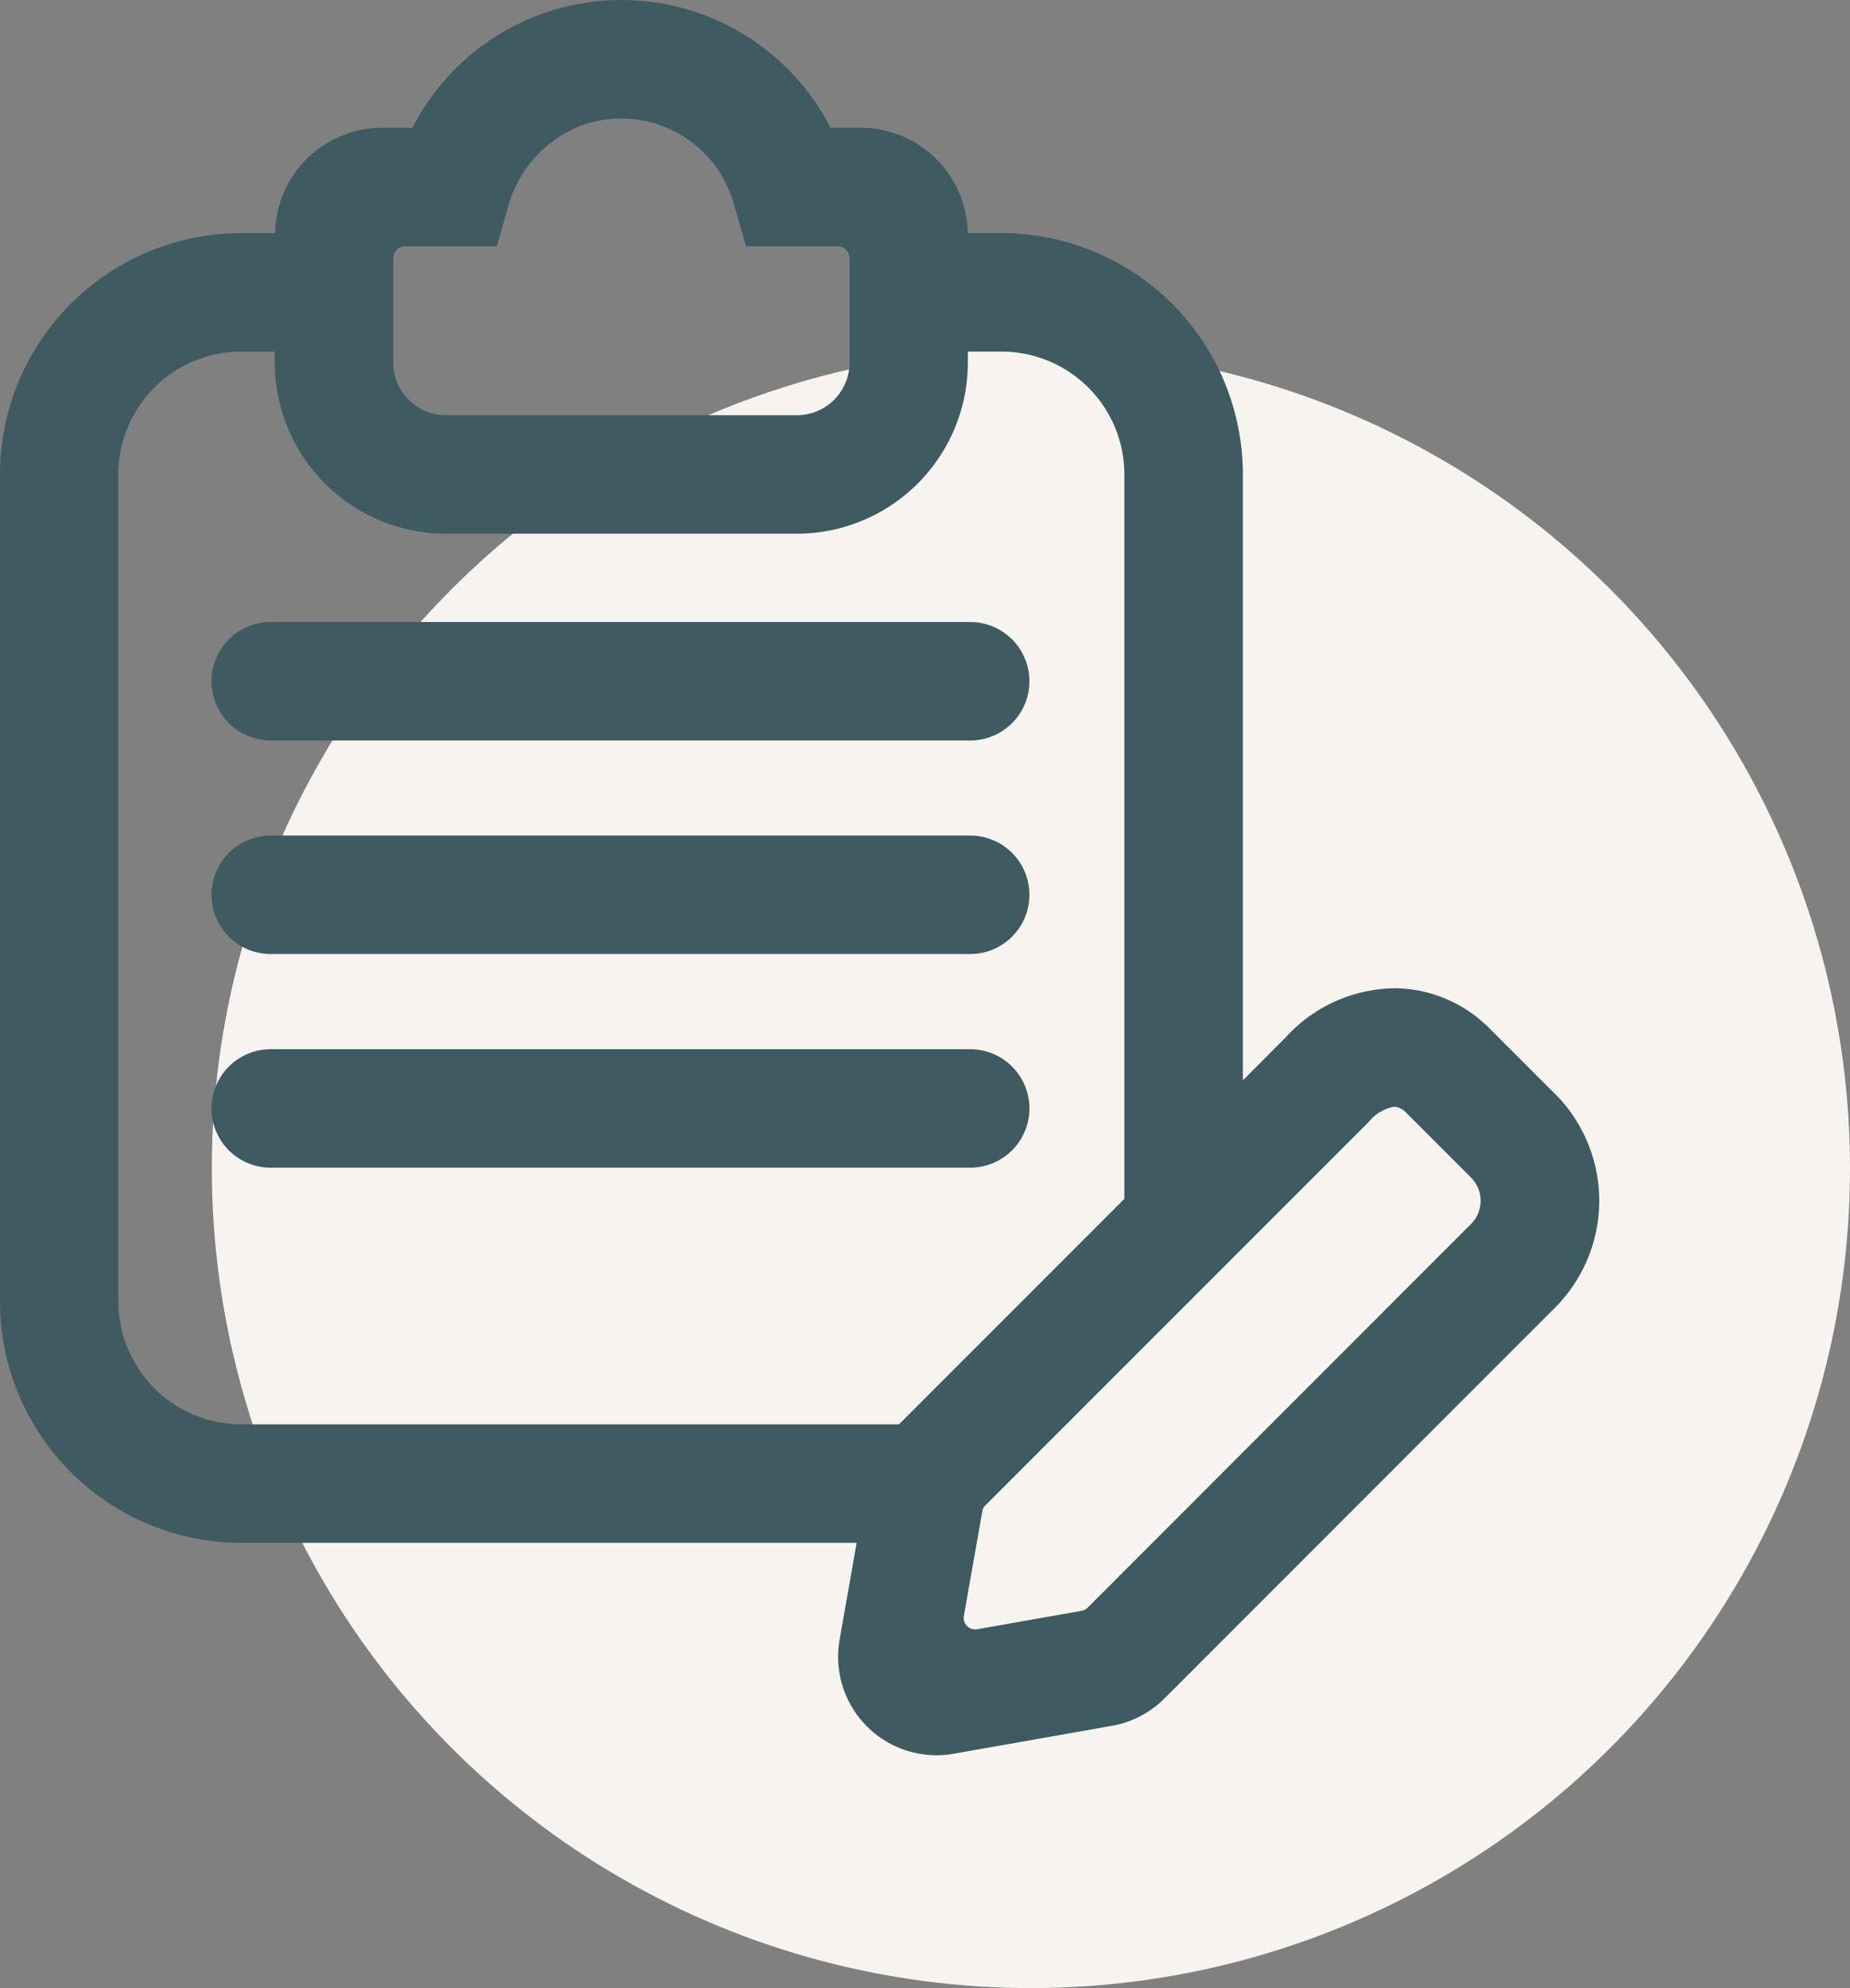
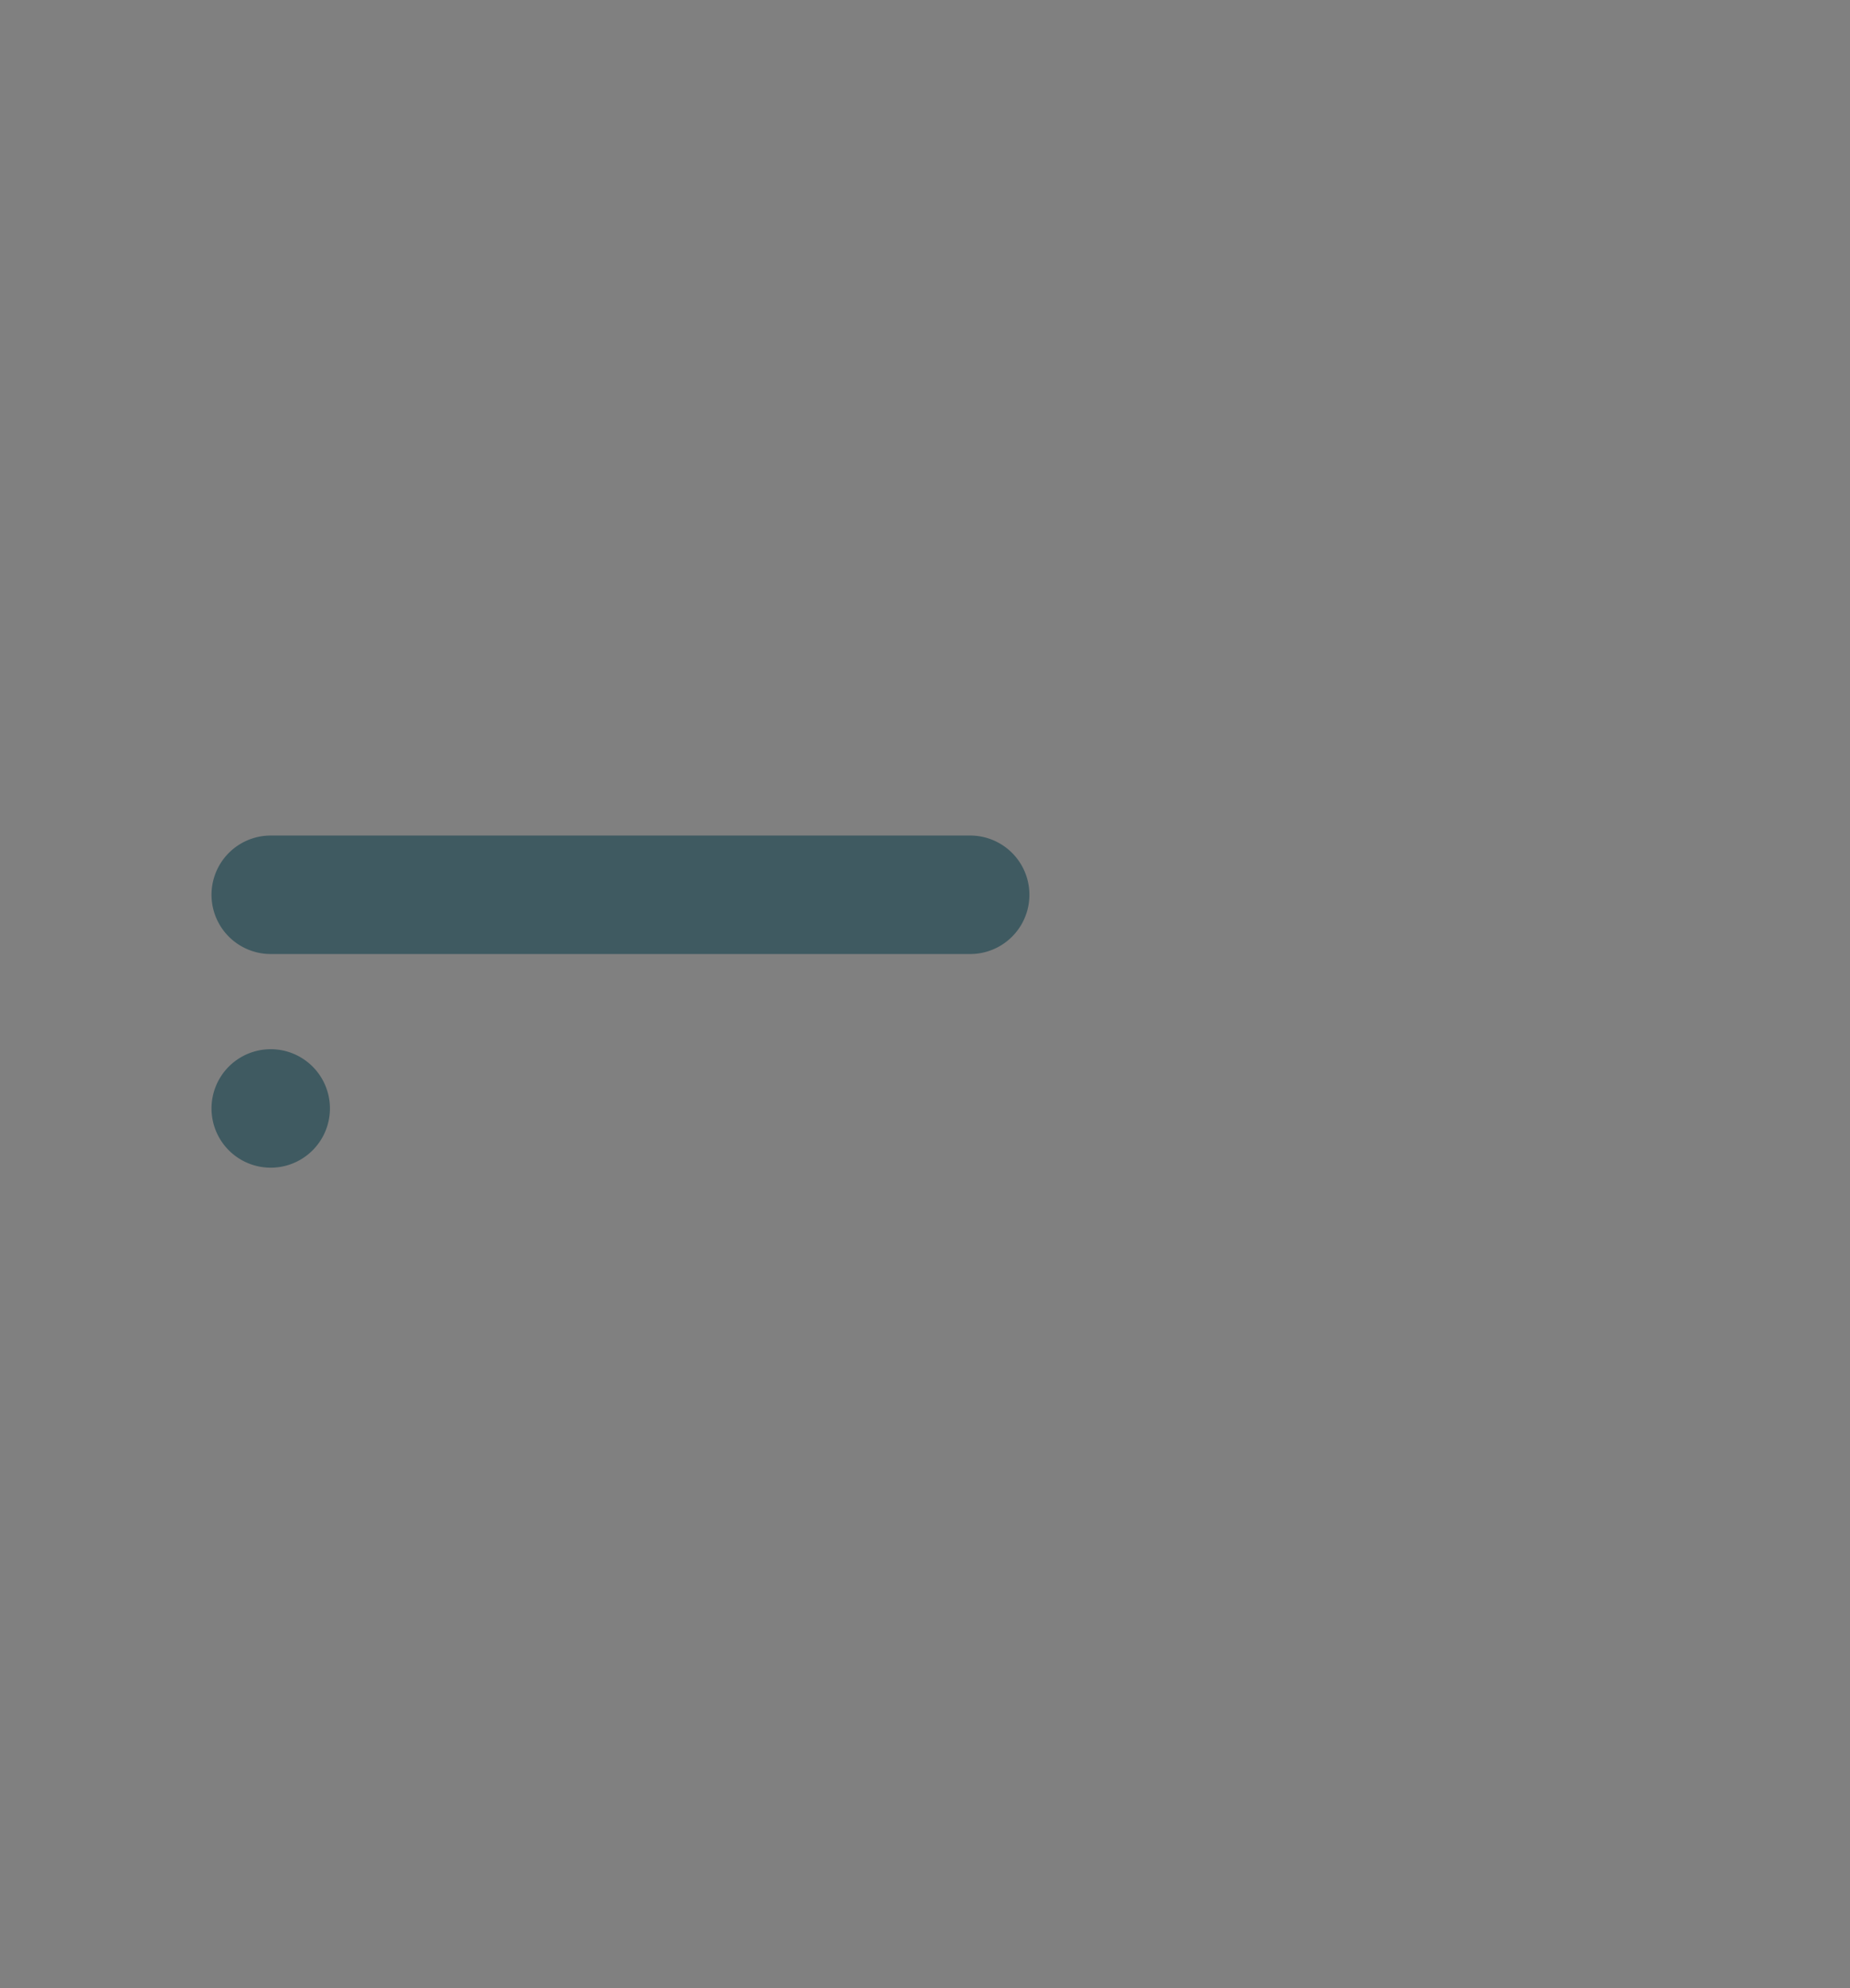
<svg xmlns="http://www.w3.org/2000/svg" width="82.44" height="88.544" viewBox="0 0 82.44 88.544">
  <rect x="0" y="0" width="82.44" height="88.544" fill="#808080" stroke="none" />
  <g id="Group_49" data-name="Group 49" transform="translate(-995 -1011)">
-     <circle id="Ellipse_3" data-name="Ellipse 3" cx="36.5" cy="36.5" r="36.5" transform="translate(1004.44 1026.544)" fill="#f7f4ef" />
    <path id="Path_524" data-name="Path 524" d="M256.455,350.714Z" transform="translate(760.501 664.122)" fill="#3f5a61" stroke="rgba(0,0,0,0)" stroke-miterlimit="10" stroke-width="1" />
    <g id="Group_43" data-name="Group 43" transform="translate(747.801 862.9)">
-       <path id="Path_533" data-name="Path 533" d="M316.486,196.815l-2.9-2.9a6.019,6.019,0,0,0-4.129-1.8,6.654,6.654,0,0,0-4.987,2.212l-1.886,1.888V169.226a10.756,10.756,0,0,0-10.745-10.744h-1.514a4.772,4.772,0,0,0-4.765-4.691h-1.352a10.471,10.471,0,0,0-18.632,0h-1.352a4.772,4.772,0,0,0-4.765,4.691h-1.514A10.756,10.756,0,0,0,247.2,169.226v36.843a10.757,10.757,0,0,0,10.745,10.744h27.428l-.756,4.293a4.388,4.388,0,0,0,5.091,5.1l7.054-1.244a4.393,4.393,0,0,0,2.33-1.22l17.4-17.4a6.741,6.741,0,0,0,0-9.529Zm-51.214-37.748h4.067l.5-1.74a5.387,5.387,0,0,1,3.232-3.624,5.217,5.217,0,0,1,6.823,3.452l.549,1.912h4.068a.545.545,0,0,1,.545.545v4.64a2.348,2.348,0,0,1-2.34,2.342H267.067a2.349,2.349,0,0,1-2.342-2.342v-4.64A.546.546,0,0,1,265.272,159.068Zm-12.8,47V169.226a5.474,5.474,0,0,1,5.468-5.467h1.505v.493a7.628,7.628,0,0,0,7.618,7.618h15.648a7.626,7.626,0,0,0,7.617-7.618v-.493h1.507a5.474,5.474,0,0,1,5.468,5.467v32.268l-10.043,10.042H257.944A5.474,5.474,0,0,1,252.476,206.068Zm60.28-3.455L295.668,219.7a.517.517,0,0,1-.273.142l-4.644.819a.513.513,0,0,1-.6-.595l.821-4.651a.513.513,0,0,1,.142-.273L308.2,198.059a1.844,1.844,0,0,1,1.14-.668.812.812,0,0,1,.512.255l2.9,2.9a1.467,1.467,0,0,1,0,2.067Z" transform="translate(0)" fill="#3f5a61" />
      <g id="Group_40" data-name="Group 40" transform="translate(256.625 194.825)">
-         <path id="Path_534" data-name="Path 534" d="M288.152,188.8h-31.17a2.638,2.638,0,1,1,0-5.277h31.17a2.638,2.638,0,1,1,0,5.277Z" transform="translate(-254.344 -183.519)" fill="#3f5a61" />
+         <path id="Path_534" data-name="Path 534" d="M288.152,188.8h-31.17a2.638,2.638,0,1,1,0-5.277a2.638,2.638,0,1,1,0,5.277Z" transform="translate(-254.344 -183.519)" fill="#3f5a61" />
      </g>
      <g id="Group_41" data-name="Group 41" transform="translate(256.625 185.313)">
        <path id="Path_535" data-name="Path 535" d="M288.152,181.586h-31.17a2.638,2.638,0,0,1,0-5.277h31.17a2.638,2.638,0,0,1,0,5.277Z" transform="translate(-254.344 -176.309)" fill="#3f5a61" />
      </g>
      <g id="Group_42" data-name="Group 42" transform="translate(256.625 175.803)">
-         <path id="Path_536" data-name="Path 536" d="M288.152,174.377h-31.17a2.638,2.638,0,0,1,0-5.277h31.17a2.638,2.638,0,0,1,0,5.277Z" transform="translate(-254.344 -169.1)" fill="#3f5a61" />
-       </g>
+         </g>
    </g>
  </g>
</svg>